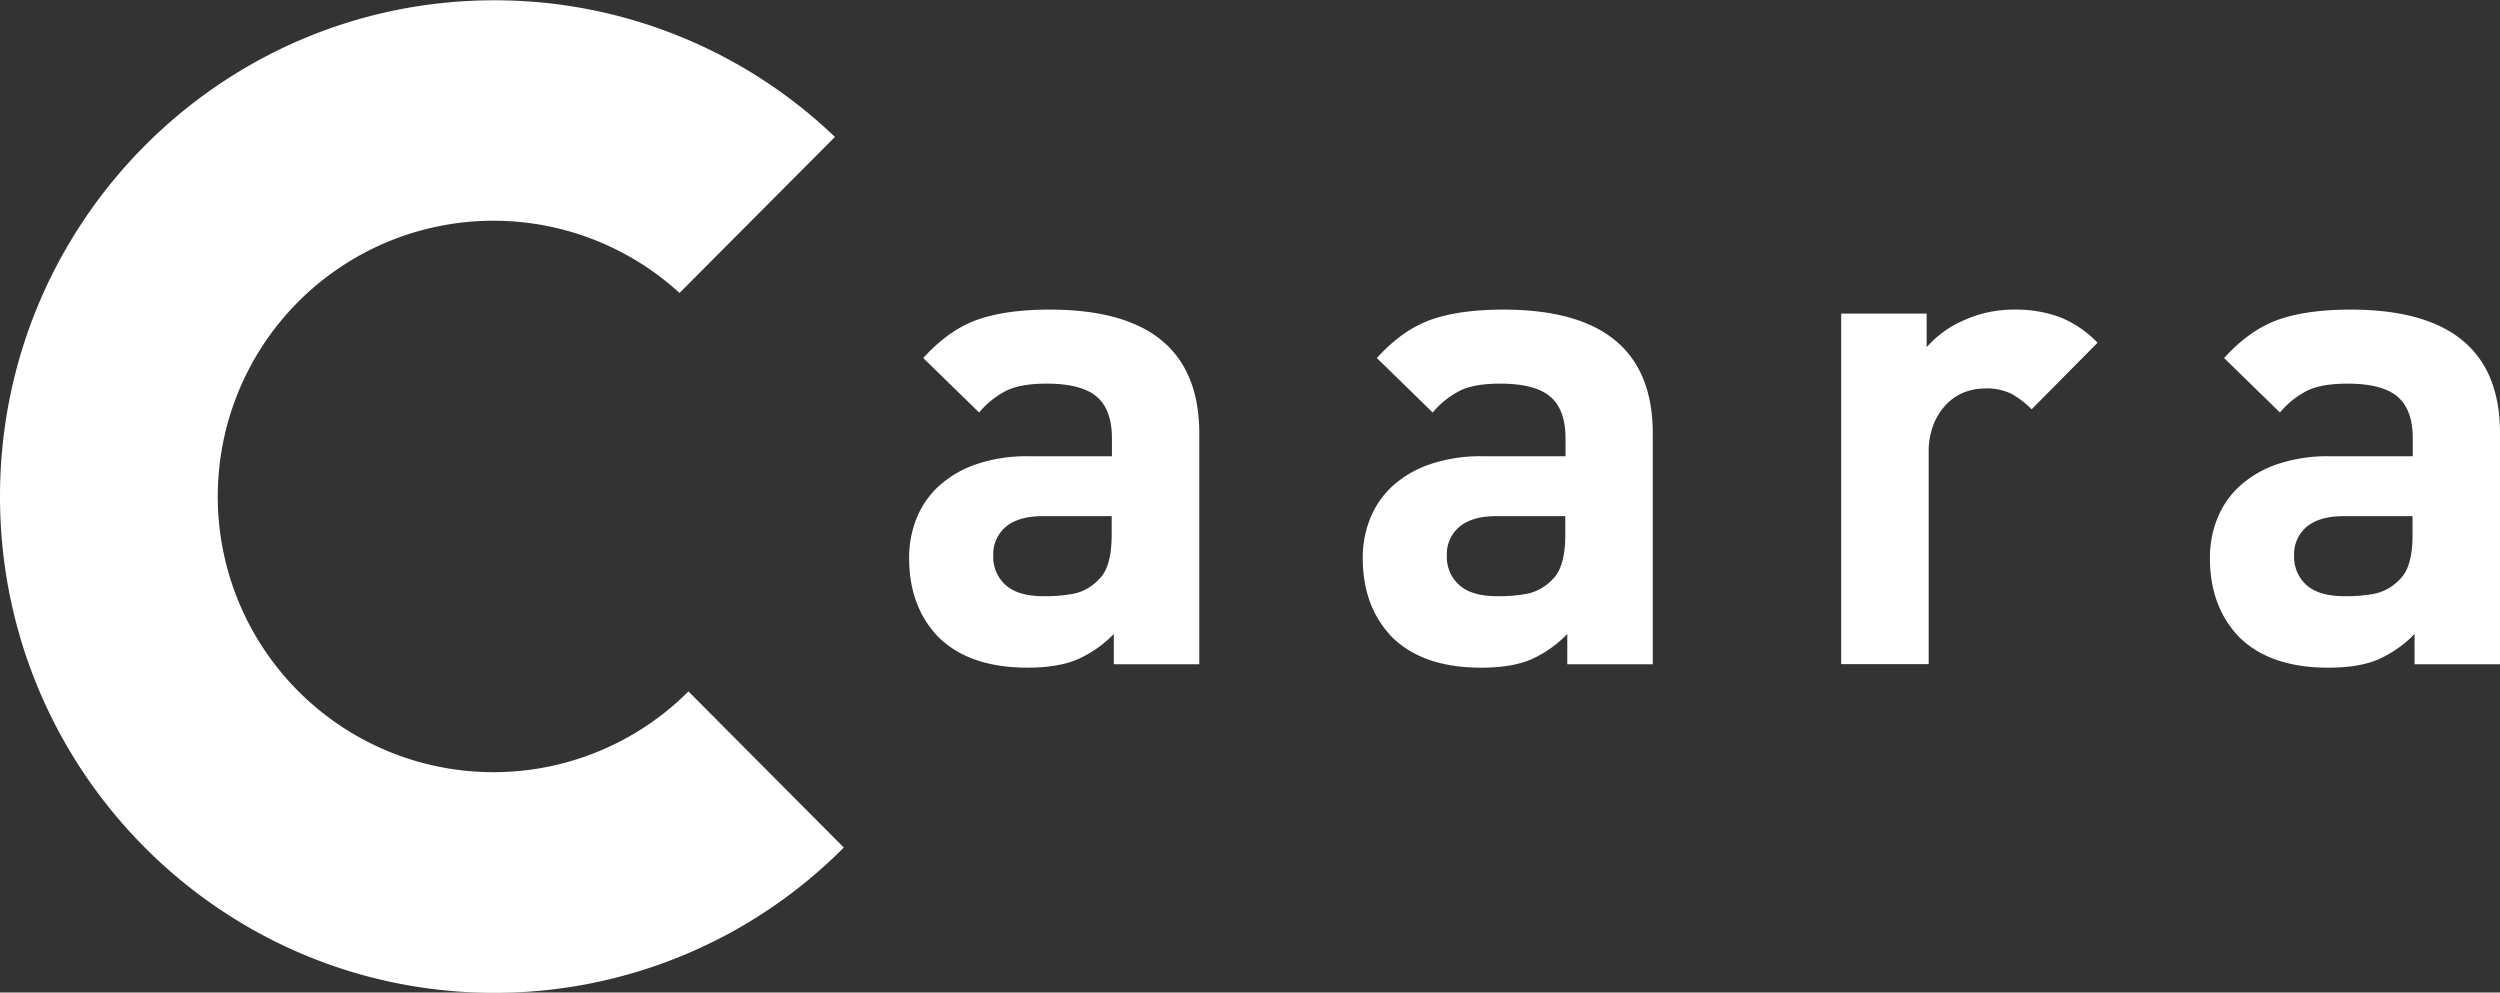
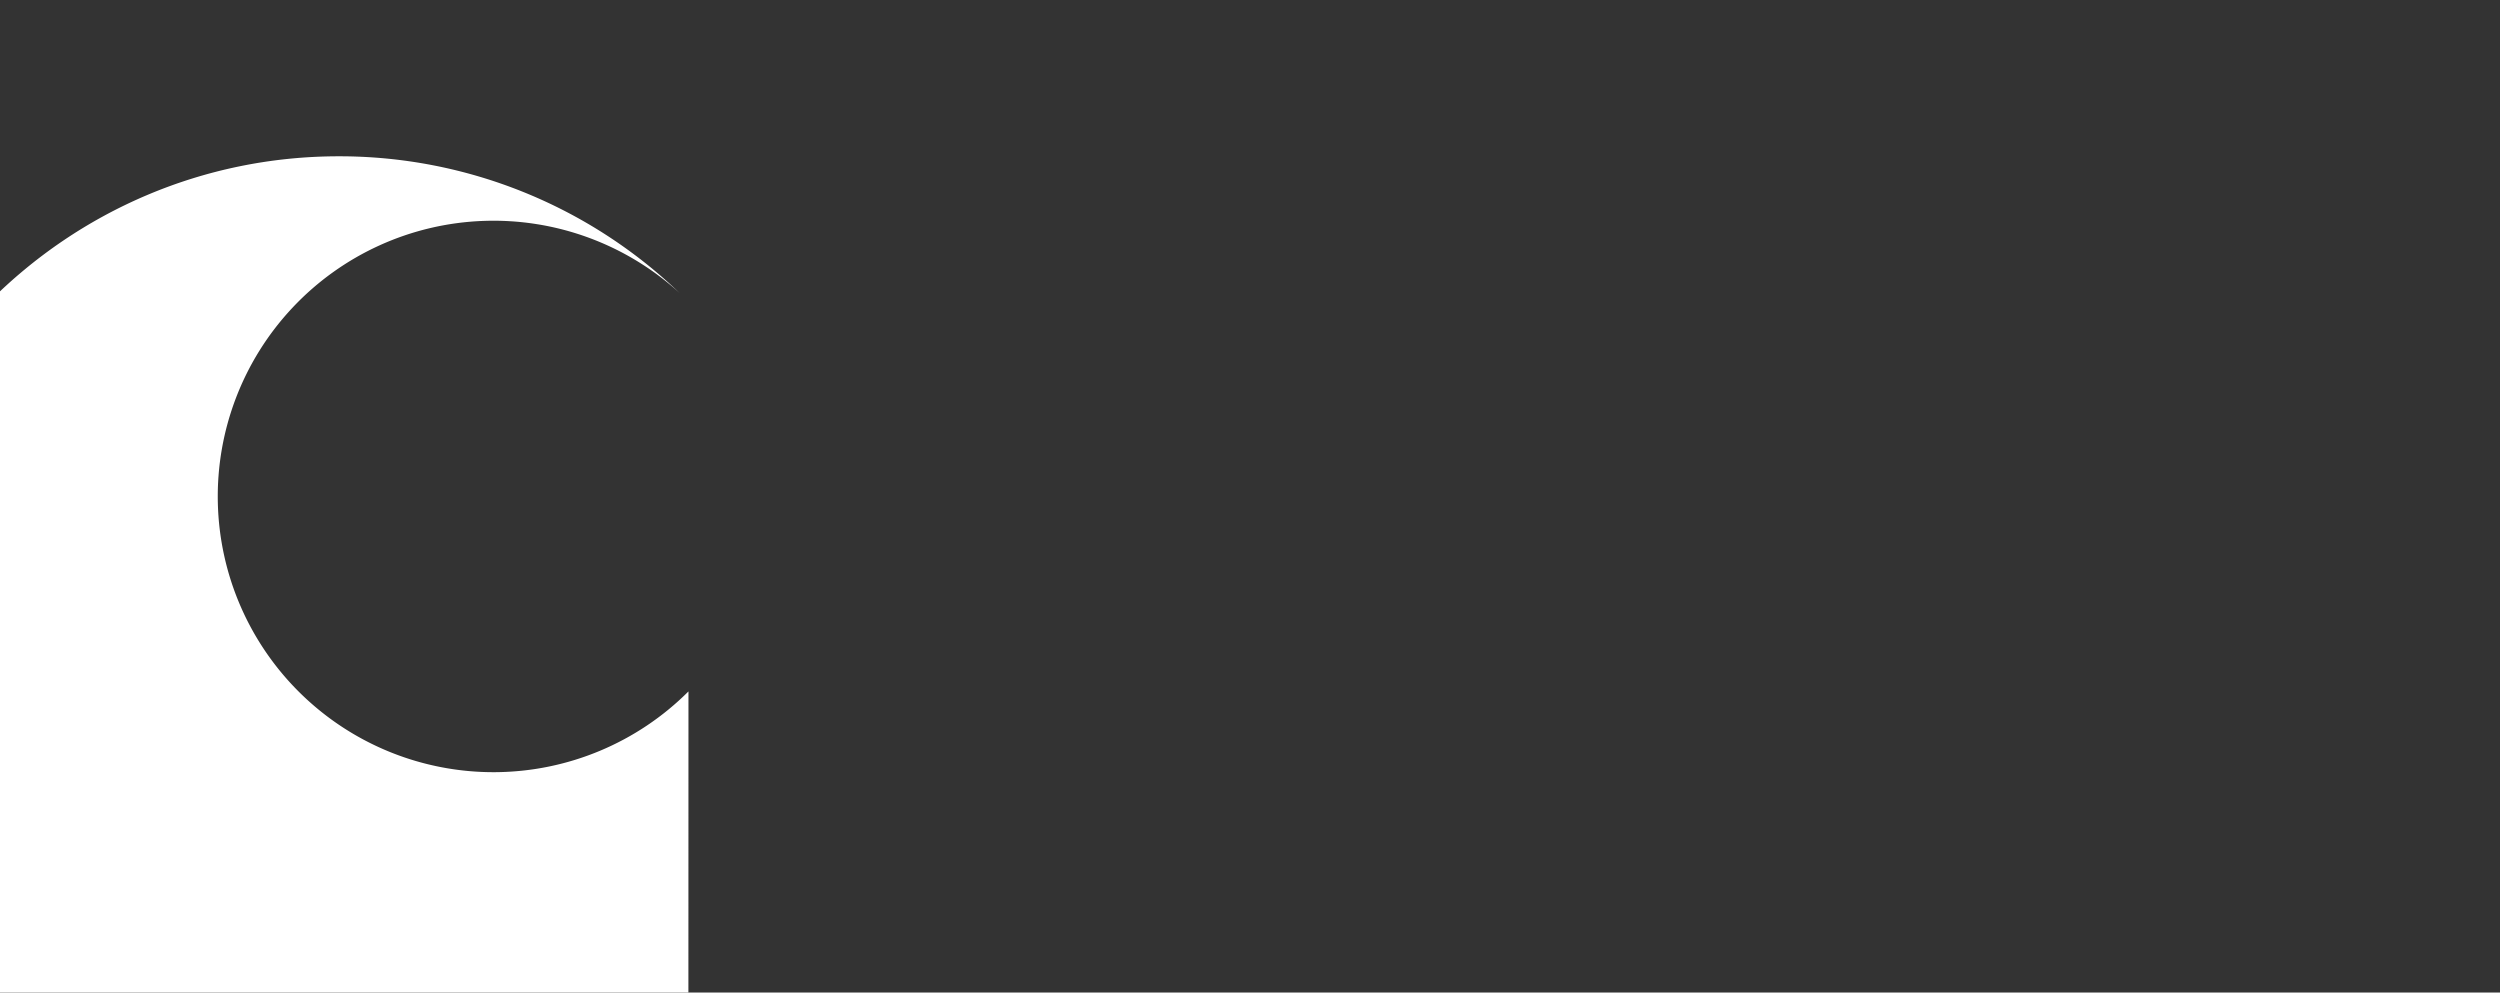
<svg xmlns="http://www.w3.org/2000/svg" viewBox="0 0 696.44 276.49">
  <rect x="0" y="0" width="696.44" height="276.49" fill="#333333" stroke="none" />
  <defs>
    <style>.cls-1,.cls-2{fill:#fff;}.cls-2{fill-rule:evenodd;}</style>
  </defs>
  <title>caara-logo-white</title>
  <g id="Layer_2" data-name="Layer 2">
    <g id="_Skupina_" data-name="&lt;Skupina&gt;">
      <g id="_Skupina_2" data-name="&lt;Skupina&gt;">
        <g id="_Skupina_3" data-name="&lt;Skupina&gt;">
-           <path id="_Složená_cesta_" data-name="&lt;Složená cesta&gt;" class="cls-1" d="M365.16,245.64q-12.19,0-20.15,2.81t-15.09,10.68l15.56,15.18a23.88,23.88,0,0,1,7.78-6.18q4-1.87,11-1.87,9.75,0,14,3.65t4.22,11.71v4.87H359.35a43.64,43.64,0,0,0-14.72,2.25,29.75,29.75,0,0,0-10.4,6.09,24.7,24.7,0,0,0-6.19,9,29.21,29.21,0,0,0-2.06,11q0,13.49,8.06,21.93,8.62,8.62,24.93,8.62,8.44,0,13.78-2.25A32.27,32.27,0,0,0,383,336v8.43h23.81V280.13Q406.78,245.64,365.16,245.64Zm17.25,62.78q0,9-3.56,12.37a13.54,13.54,0,0,1-6.75,3.94,42.49,42.49,0,0,1-8.62.75q-7.13,0-10.59-3.09a10.39,10.39,0,0,1-3.47-8.15,9.93,9.93,0,0,1,3.56-8.15q3.56-2.9,10.12-2.91h19.31Zm109.11-62.78q-12.19,0-20.15,2.81t-15.09,10.68l15.56,15.18a23.88,23.88,0,0,1,7.78-6.18q4-1.87,11-1.87,9.75,0,14,3.65t4.22,11.71v4.87H485.71A43.64,43.64,0,0,0,471,288.75a29.74,29.74,0,0,0-10.4,6.09,24.7,24.7,0,0,0-6.19,9,29.21,29.21,0,0,0-2.06,11q0,13.49,8.06,21.93,8.62,8.62,24.93,8.62,8.44,0,13.78-2.25A32.27,32.27,0,0,0,509.33,336v8.43h23.81V280.13Q533.14,245.64,491.52,245.64Zm17.25,62.78q0,9-3.56,12.37a13.54,13.54,0,0,1-6.75,3.94,42.5,42.5,0,0,1-8.62.75q-7.13,0-10.59-3.09a10.39,10.39,0,0,1-3.47-8.15,9.93,9.93,0,0,1,3.56-8.15q3.56-2.9,10.12-2.91h19.31ZM634,245.64a33.43,33.43,0,0,0-14.44,3.09,28.75,28.75,0,0,0-10.12,7.4v-9.37H585.63v97.64H610V285.56a20.9,20.9,0,0,1,1.41-8.06,17.18,17.18,0,0,1,3.66-5.62,13.87,13.87,0,0,1,5.06-3.28,16.29,16.29,0,0,1,5.62-1,15.53,15.53,0,0,1,7.31,1.5,24.23,24.23,0,0,1,5.62,4.31l18.37-18.55a30.18,30.18,0,0,0-10.5-7.12A35.33,35.33,0,0,0,634,245.64Zm93.55,0q-12.19,0-20.15,2.81T692.3,259.13l15.56,15.18a23.88,23.88,0,0,1,7.78-6.18q4-1.87,11-1.87,9.75,0,14,3.65t4.22,11.71v4.87H721.74A43.64,43.64,0,0,0,707,288.75a29.74,29.74,0,0,0-10.4,6.09,24.7,24.7,0,0,0-6.19,9,29.21,29.21,0,0,0-2.06,11q0,13.49,8.06,21.93,8.62,8.62,24.93,8.62,8.44,0,13.78-2.25A32.27,32.27,0,0,0,745.36,336v8.43h23.81V280.13Q769.17,245.64,727.55,245.64Zm17.25,62.78q0,9-3.56,12.37a13.54,13.54,0,0,1-6.75,3.94,42.49,42.49,0,0,1-8.62.75q-7.13,0-10.59-3.09a10.39,10.39,0,0,1-3.47-8.15,9.93,9.93,0,0,1,3.56-8.15q3.56-2.9,10.12-2.91H744.8Z" transform="translate(-72.72 -159.39)" />
-         </g>
+           </g>
      </g>
-       <path id="_Cesta_" data-name="&lt;Cesta&gt;" class="cls-2" d="M264.51,352a76.81,76.81,0,1,1-2.49-111l43.29-43.46a136.94,136.94,0,0,0-94.89-38.07c-76,0-137.7,61.89-137.7,138.25s61.65,138.25,137.7,138.25a137,137,0,0,0,97.36-40.48Z" transform="translate(-72.72 -159.39)" />
+       <path id="_Cesta_" data-name="&lt;Cesta&gt;" class="cls-2" d="M264.51,352a76.81,76.81,0,1,1-2.49-111a136.94,136.94,0,0,0-94.89-38.07c-76,0-137.7,61.89-137.7,138.25s61.65,138.25,137.7,138.25a137,137,0,0,0,97.36-40.48Z" transform="translate(-72.72 -159.39)" />
    </g>
  </g>
</svg>